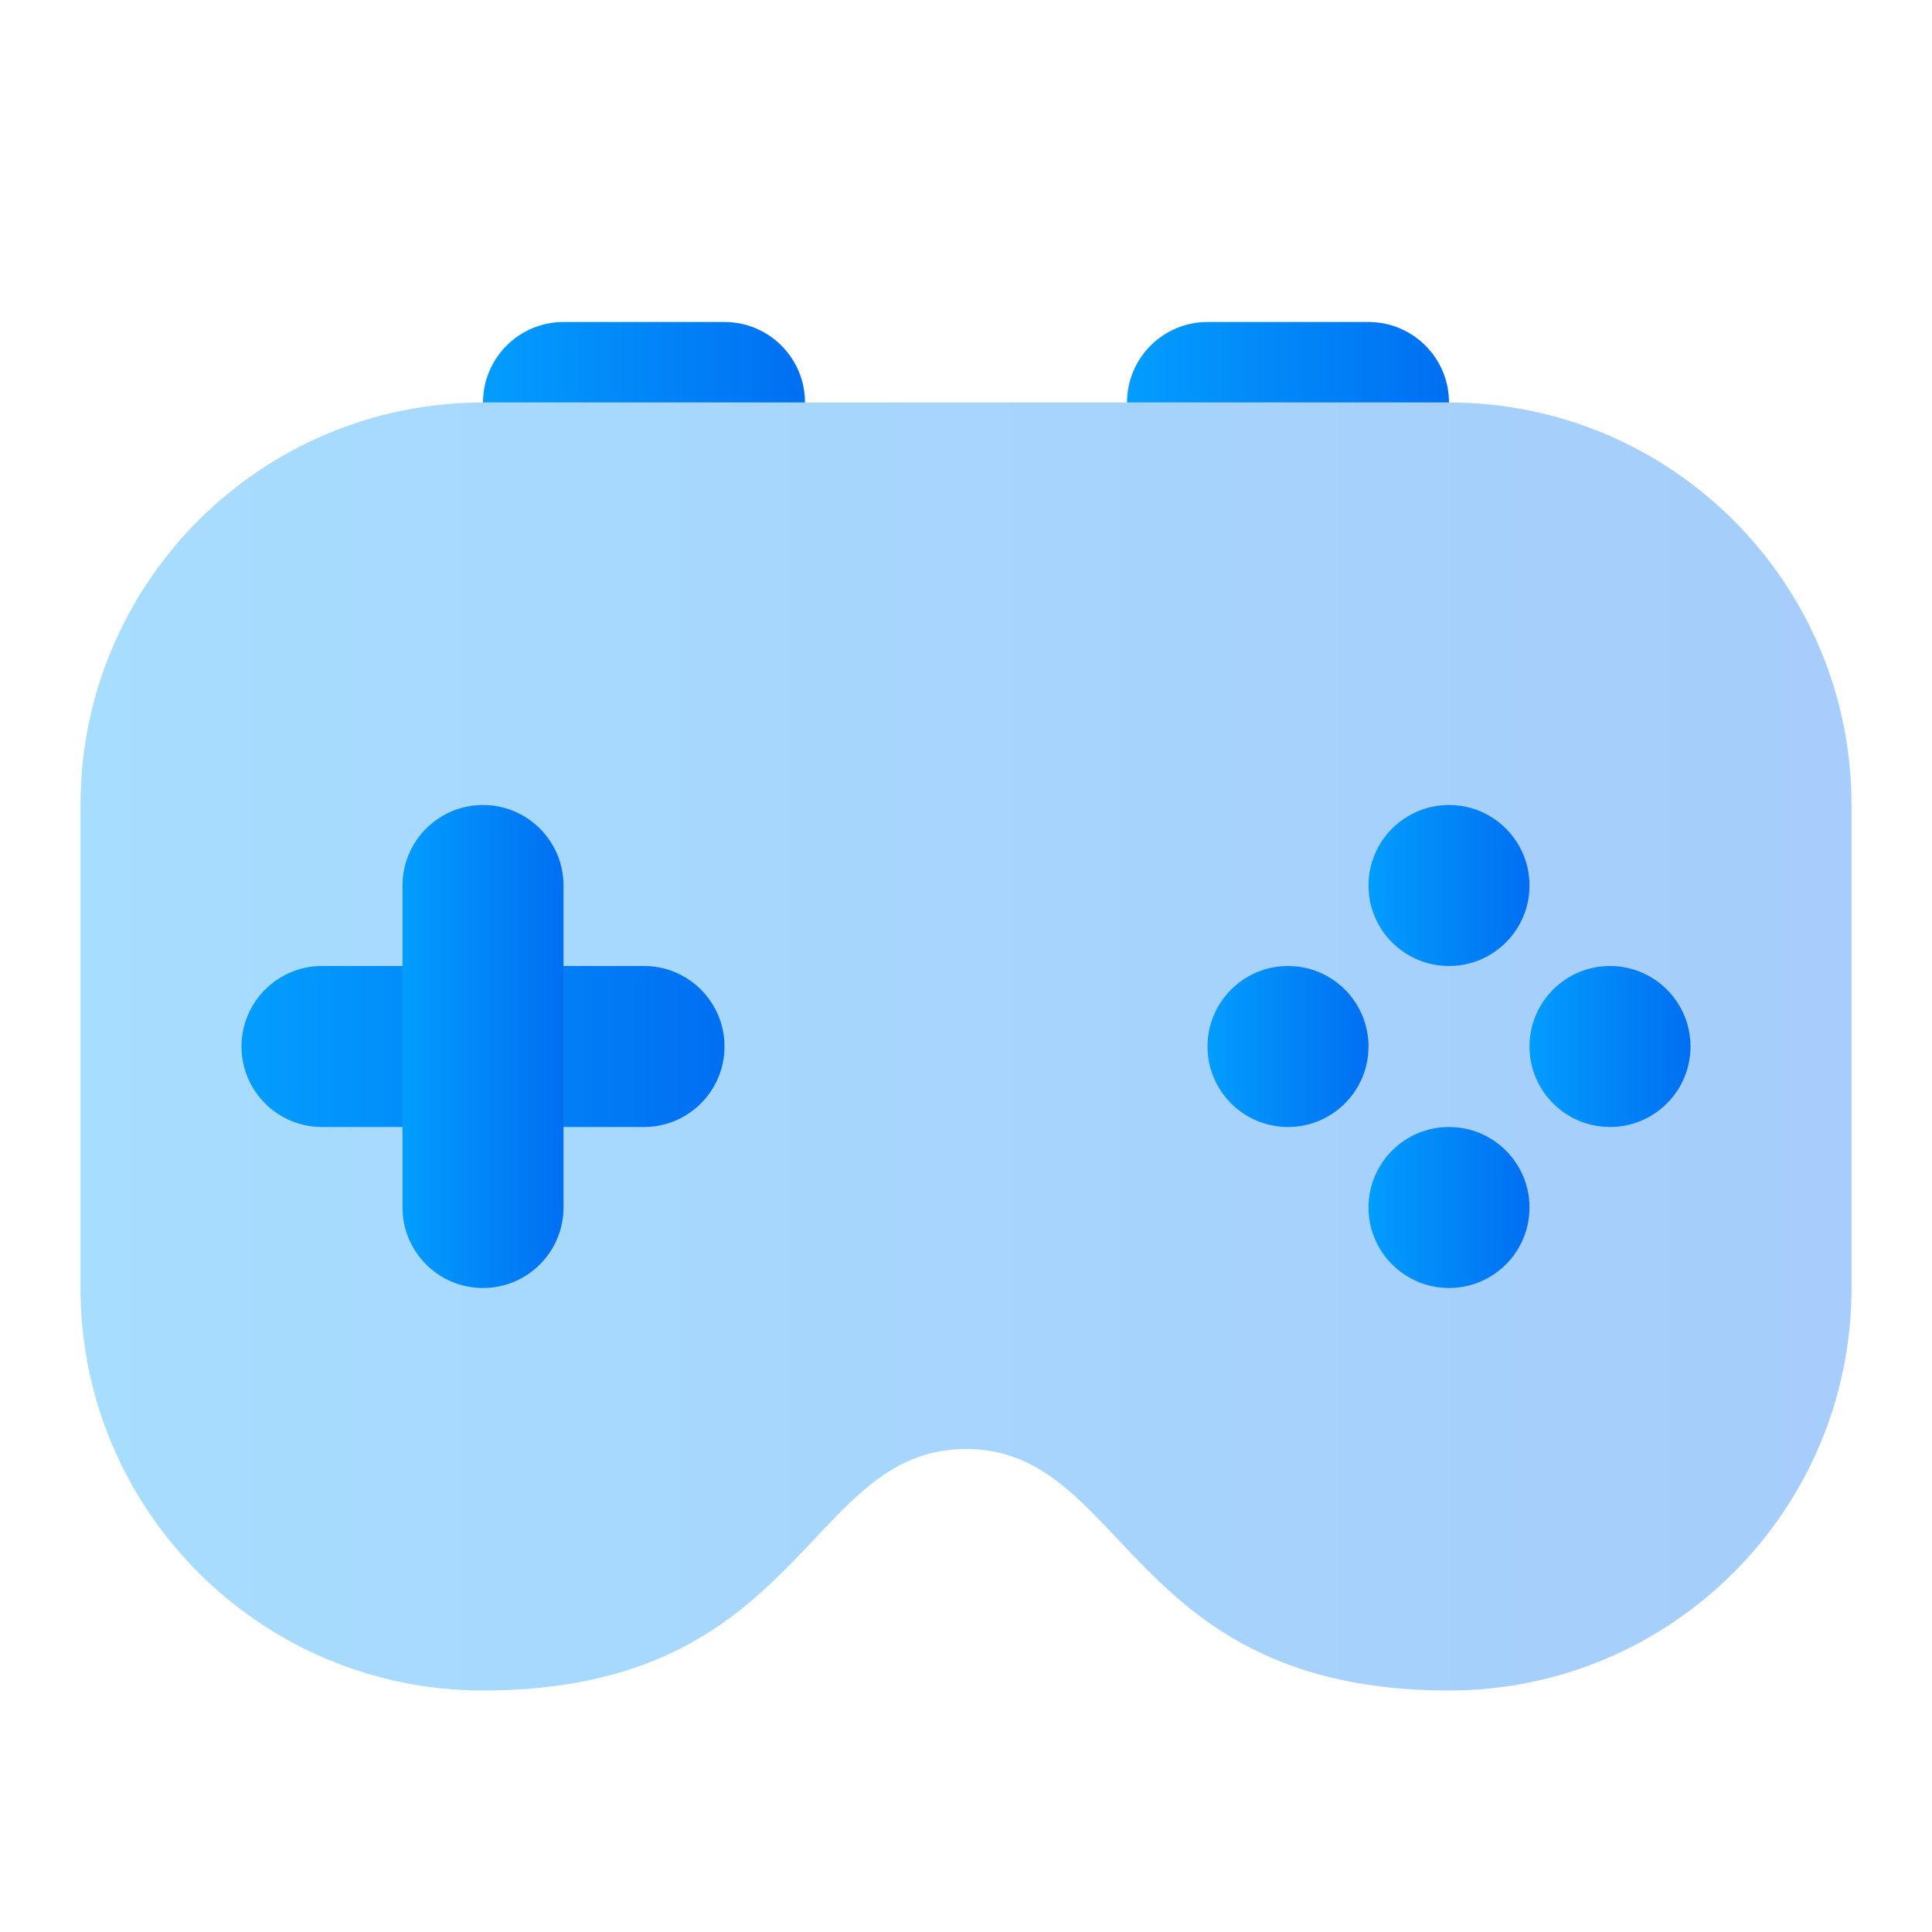
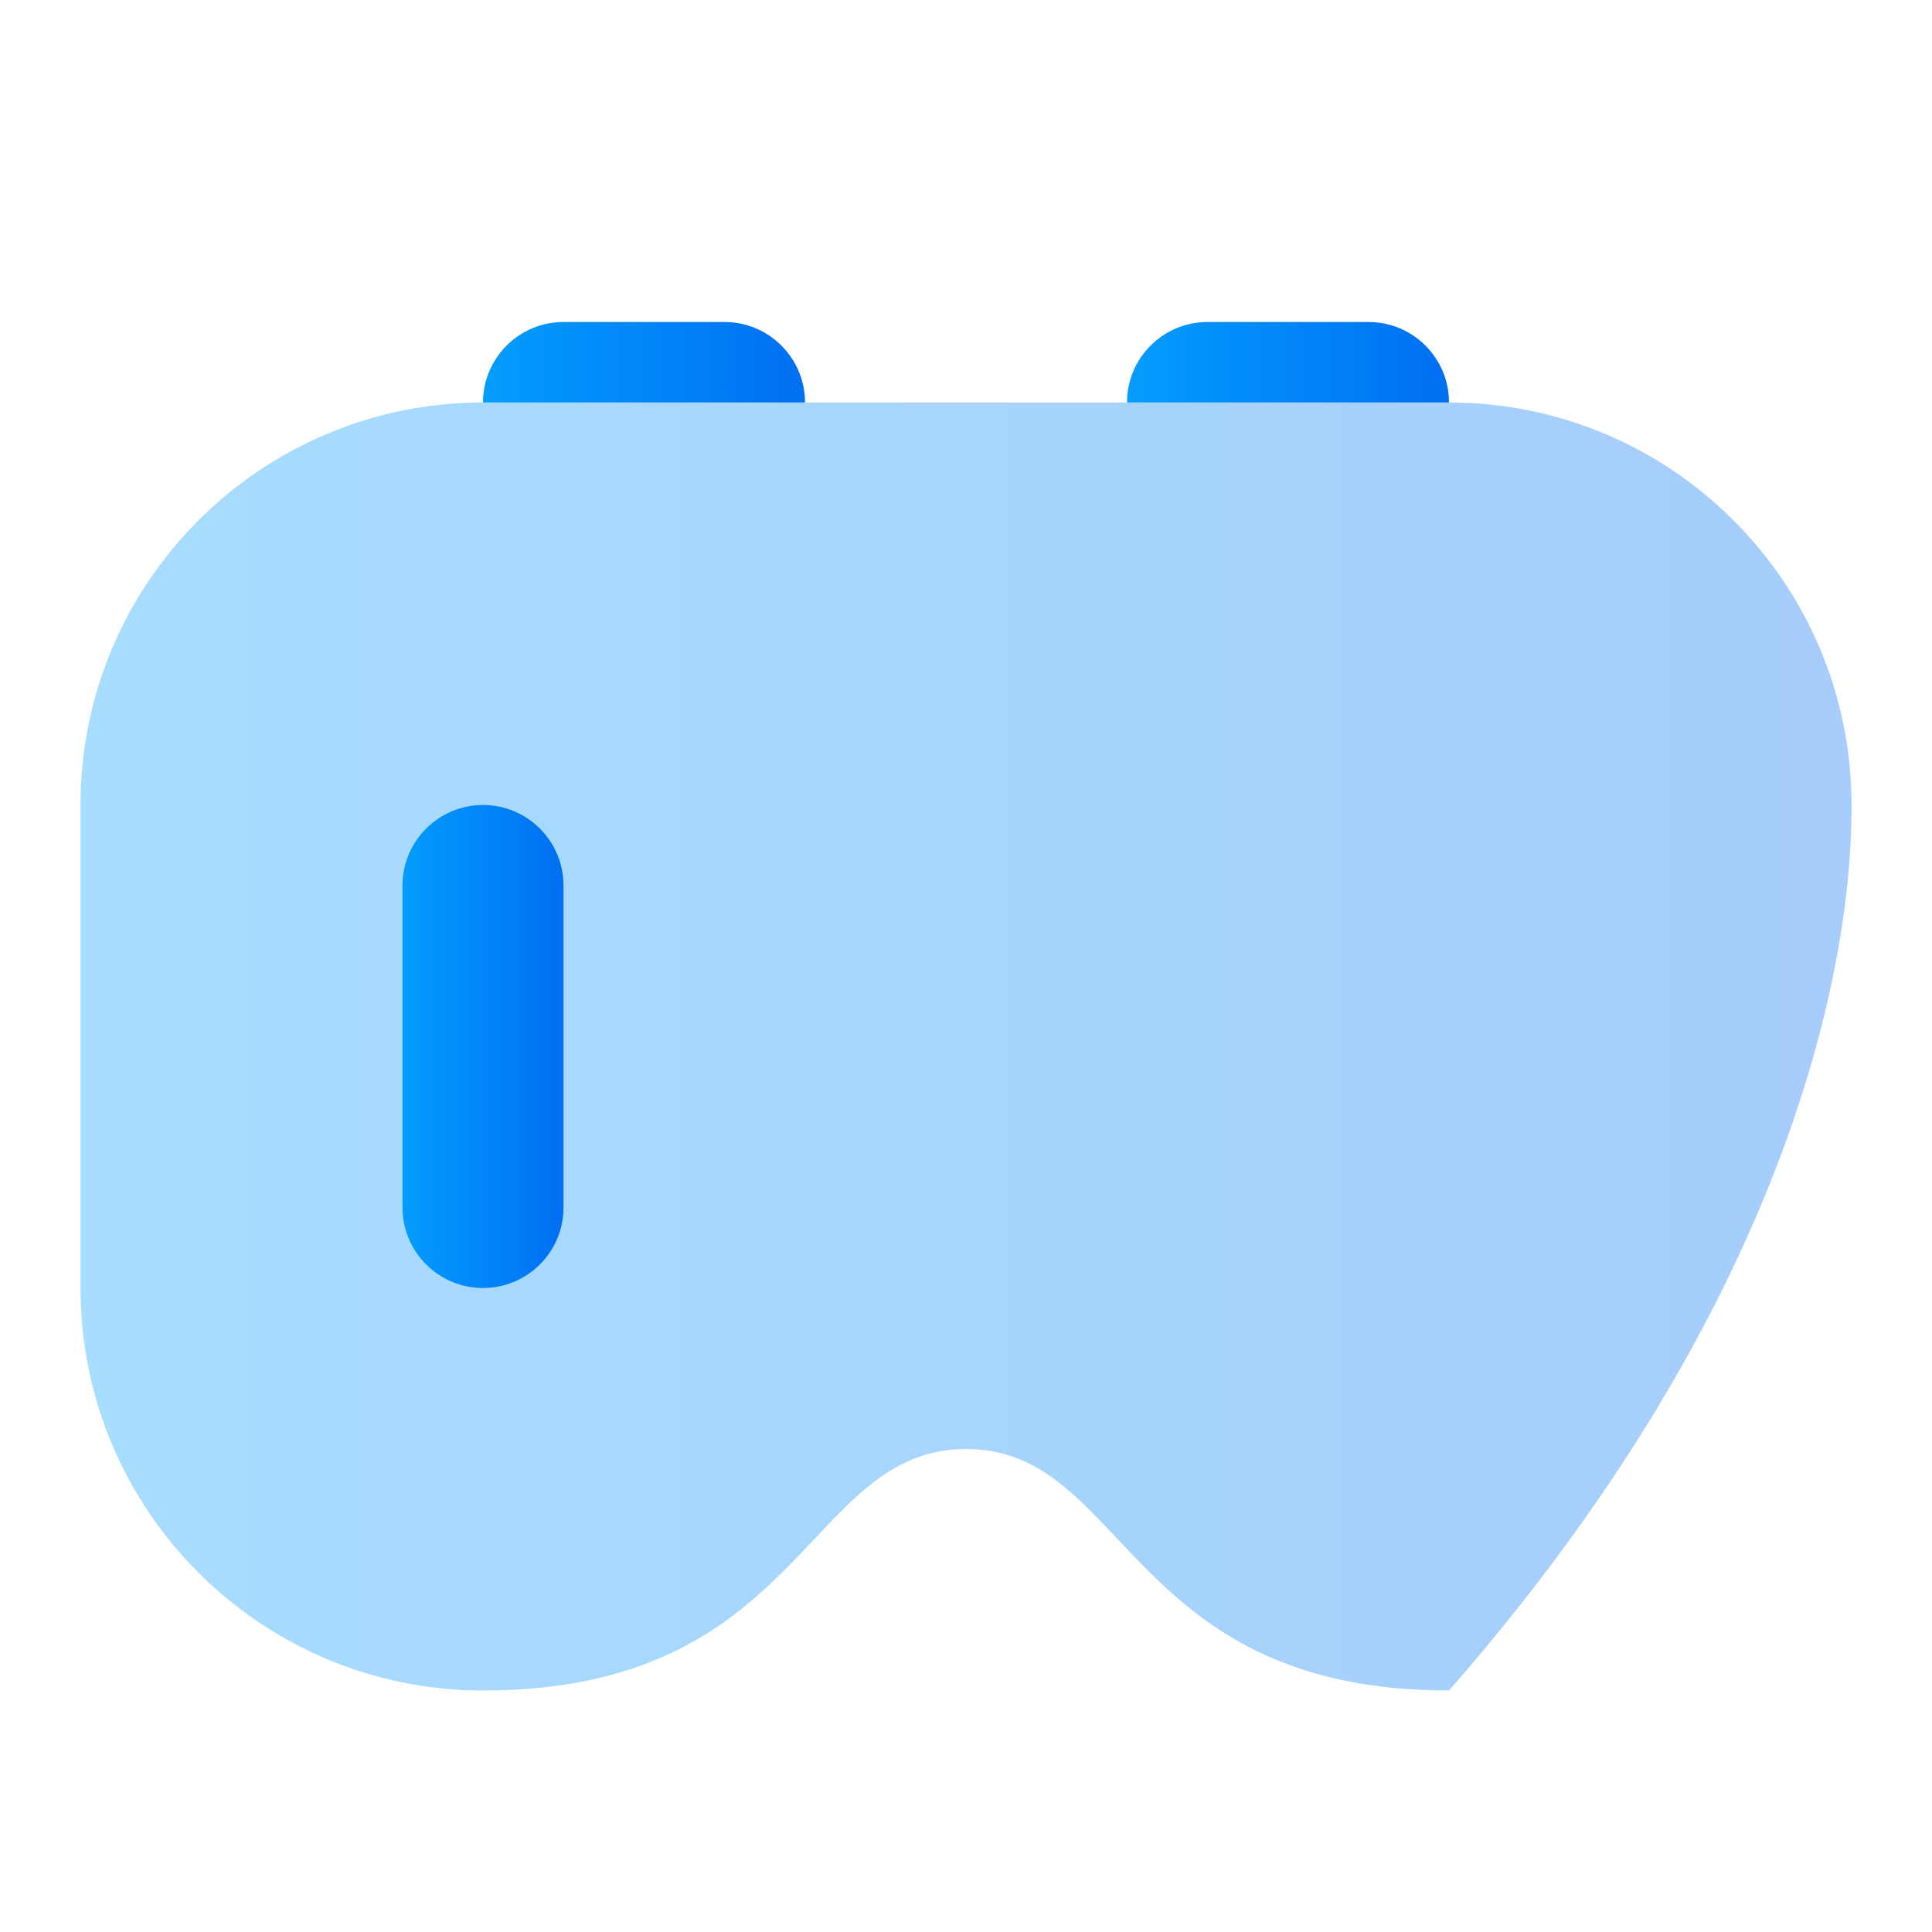
<svg xmlns="http://www.w3.org/2000/svg" width="30" height="30" viewBox="0 0 30 30" fill="none">
-   <path opacity="0.35" d="M22.5 6.25H7.5C4.049 6.25 1.25 9.049 1.25 12.5C1.25 13.39 1.25 19.11 1.25 20C1.25 23.451 4.049 26.25 7.5 26.25C12.5 26.25 12.5 22.5 15 22.5C17.5 22.5 17.5 26.25 22.5 26.25C25.951 26.25 28.75 23.451 28.75 20C28.75 19.11 28.75 13.39 28.75 12.5C28.75 9.049 25.951 6.25 22.5 6.25Z" fill="url(#paint0_linear_7_5238)" />
-   <path d="M10 15C9.918 15 5.082 15 5 15C4.31 15 3.75 15.56 3.75 16.25C3.75 16.94 4.31 17.5 5 17.5C5.082 17.5 9.918 17.5 10 17.5C10.69 17.5 11.25 16.94 11.25 16.25C11.25 15.56 10.69 15 10 15Z" fill="url(#paint1_linear_7_5238)" />
+   <path opacity="0.35" d="M22.5 6.25H7.5C4.049 6.25 1.25 9.049 1.25 12.5C1.25 13.39 1.25 19.11 1.25 20C1.25 23.451 4.049 26.25 7.5 26.25C12.5 26.25 12.5 22.5 15 22.5C17.5 22.5 17.5 26.25 22.5 26.25C28.75 19.11 28.75 13.39 28.75 12.5C28.75 9.049 25.951 6.25 22.5 6.25Z" fill="url(#paint0_linear_7_5238)" />
  <path d="M8.75 18.75C8.75 18.668 8.75 13.832 8.75 13.75C8.75 13.06 8.19 12.5 7.5 12.5C6.81 12.5 6.25 13.06 6.25 13.75C6.25 13.832 6.25 18.668 6.25 18.75C6.25 19.44 6.81 20 7.5 20C8.19 20 8.75 19.44 8.75 18.75Z" fill="url(#paint2_linear_7_5238)" />
-   <path d="M22.5 15C23.19 15 23.75 14.44 23.75 13.75C23.75 13.06 23.19 12.5 22.5 12.5C21.81 12.5 21.25 13.06 21.25 13.75C21.25 14.44 21.81 15 22.5 15Z" fill="url(#paint3_linear_7_5238)" />
-   <path d="M22.5 20C23.19 20 23.75 19.44 23.75 18.75C23.75 18.06 23.19 17.5 22.5 17.5C21.81 17.5 21.25 18.06 21.25 18.75C21.25 19.44 21.81 20 22.5 20Z" fill="url(#paint4_linear_7_5238)" />
-   <path d="M25 17.5C25.69 17.5 26.25 16.94 26.25 16.25C26.25 15.56 25.69 15 25 15C24.31 15 23.75 15.56 23.75 16.25C23.75 16.94 24.31 17.5 25 17.5Z" fill="url(#paint5_linear_7_5238)" />
-   <path d="M20 17.5C20.69 17.5 21.25 16.94 21.25 16.25C21.25 15.56 20.69 15 20 15C19.31 15 18.75 15.56 18.75 16.25C18.75 16.94 19.31 17.5 20 17.5Z" fill="url(#paint6_linear_7_5238)" />
  <path d="M7.5 6.25C7.5 5.56 8.06 5 8.75 5H11.25C11.94 5 12.5 5.56 12.5 6.25H7.5Z" fill="url(#paint7_linear_7_5238)" />
  <path d="M17.5 6.25C17.5 5.56 18.06 5 18.75 5H21.25C21.94 5 22.5 5.56 22.5 6.25H17.5Z" fill="url(#paint8_linear_7_5238)" />
  <defs>
    <linearGradient id="paint0_linear_7_5238" x1="1.25" y1="16.25" x2="28.75" y2="16.25" gradientUnits="userSpaceOnUse">
      <stop stop-color="#039DFE" />
      <stop offset="1" stop-color="#006FF2" />
    </linearGradient>
    <linearGradient id="paint1_linear_7_5238" x1="3.75" y1="16.25" x2="11.25" y2="16.25" gradientUnits="userSpaceOnUse">
      <stop stop-color="#039DFE" />
      <stop offset="1" stop-color="#006FF2" />
    </linearGradient>
    <linearGradient id="paint2_linear_7_5238" x1="6.25" y1="16.25" x2="8.75" y2="16.25" gradientUnits="userSpaceOnUse">
      <stop stop-color="#039DFE" />
      <stop offset="1" stop-color="#006FF2" />
    </linearGradient>
    <linearGradient id="paint3_linear_7_5238" x1="21.25" y1="13.75" x2="23.75" y2="13.75" gradientUnits="userSpaceOnUse">
      <stop stop-color="#039DFE" />
      <stop offset="1" stop-color="#006FF2" />
    </linearGradient>
    <linearGradient id="paint4_linear_7_5238" x1="21.25" y1="18.75" x2="23.75" y2="18.75" gradientUnits="userSpaceOnUse">
      <stop stop-color="#039DFE" />
      <stop offset="1" stop-color="#006FF2" />
    </linearGradient>
    <linearGradient id="paint5_linear_7_5238" x1="23.75" y1="16.25" x2="26.25" y2="16.25" gradientUnits="userSpaceOnUse">
      <stop stop-color="#039DFE" />
      <stop offset="1" stop-color="#006FF2" />
    </linearGradient>
    <linearGradient id="paint6_linear_7_5238" x1="18.75" y1="16.25" x2="21.25" y2="16.25" gradientUnits="userSpaceOnUse">
      <stop stop-color="#039DFE" />
      <stop offset="1" stop-color="#006FF2" />
    </linearGradient>
    <linearGradient id="paint7_linear_7_5238" x1="7.5" y1="5.625" x2="12.5" y2="5.625" gradientUnits="userSpaceOnUse">
      <stop stop-color="#039DFE" />
      <stop offset="1" stop-color="#006FF2" />
    </linearGradient>
    <linearGradient id="paint8_linear_7_5238" x1="17.5" y1="5.625" x2="22.5" y2="5.625" gradientUnits="userSpaceOnUse">
      <stop stop-color="#039DFE" />
      <stop offset="1" stop-color="#006FF2" />
    </linearGradient>
  </defs>
</svg>